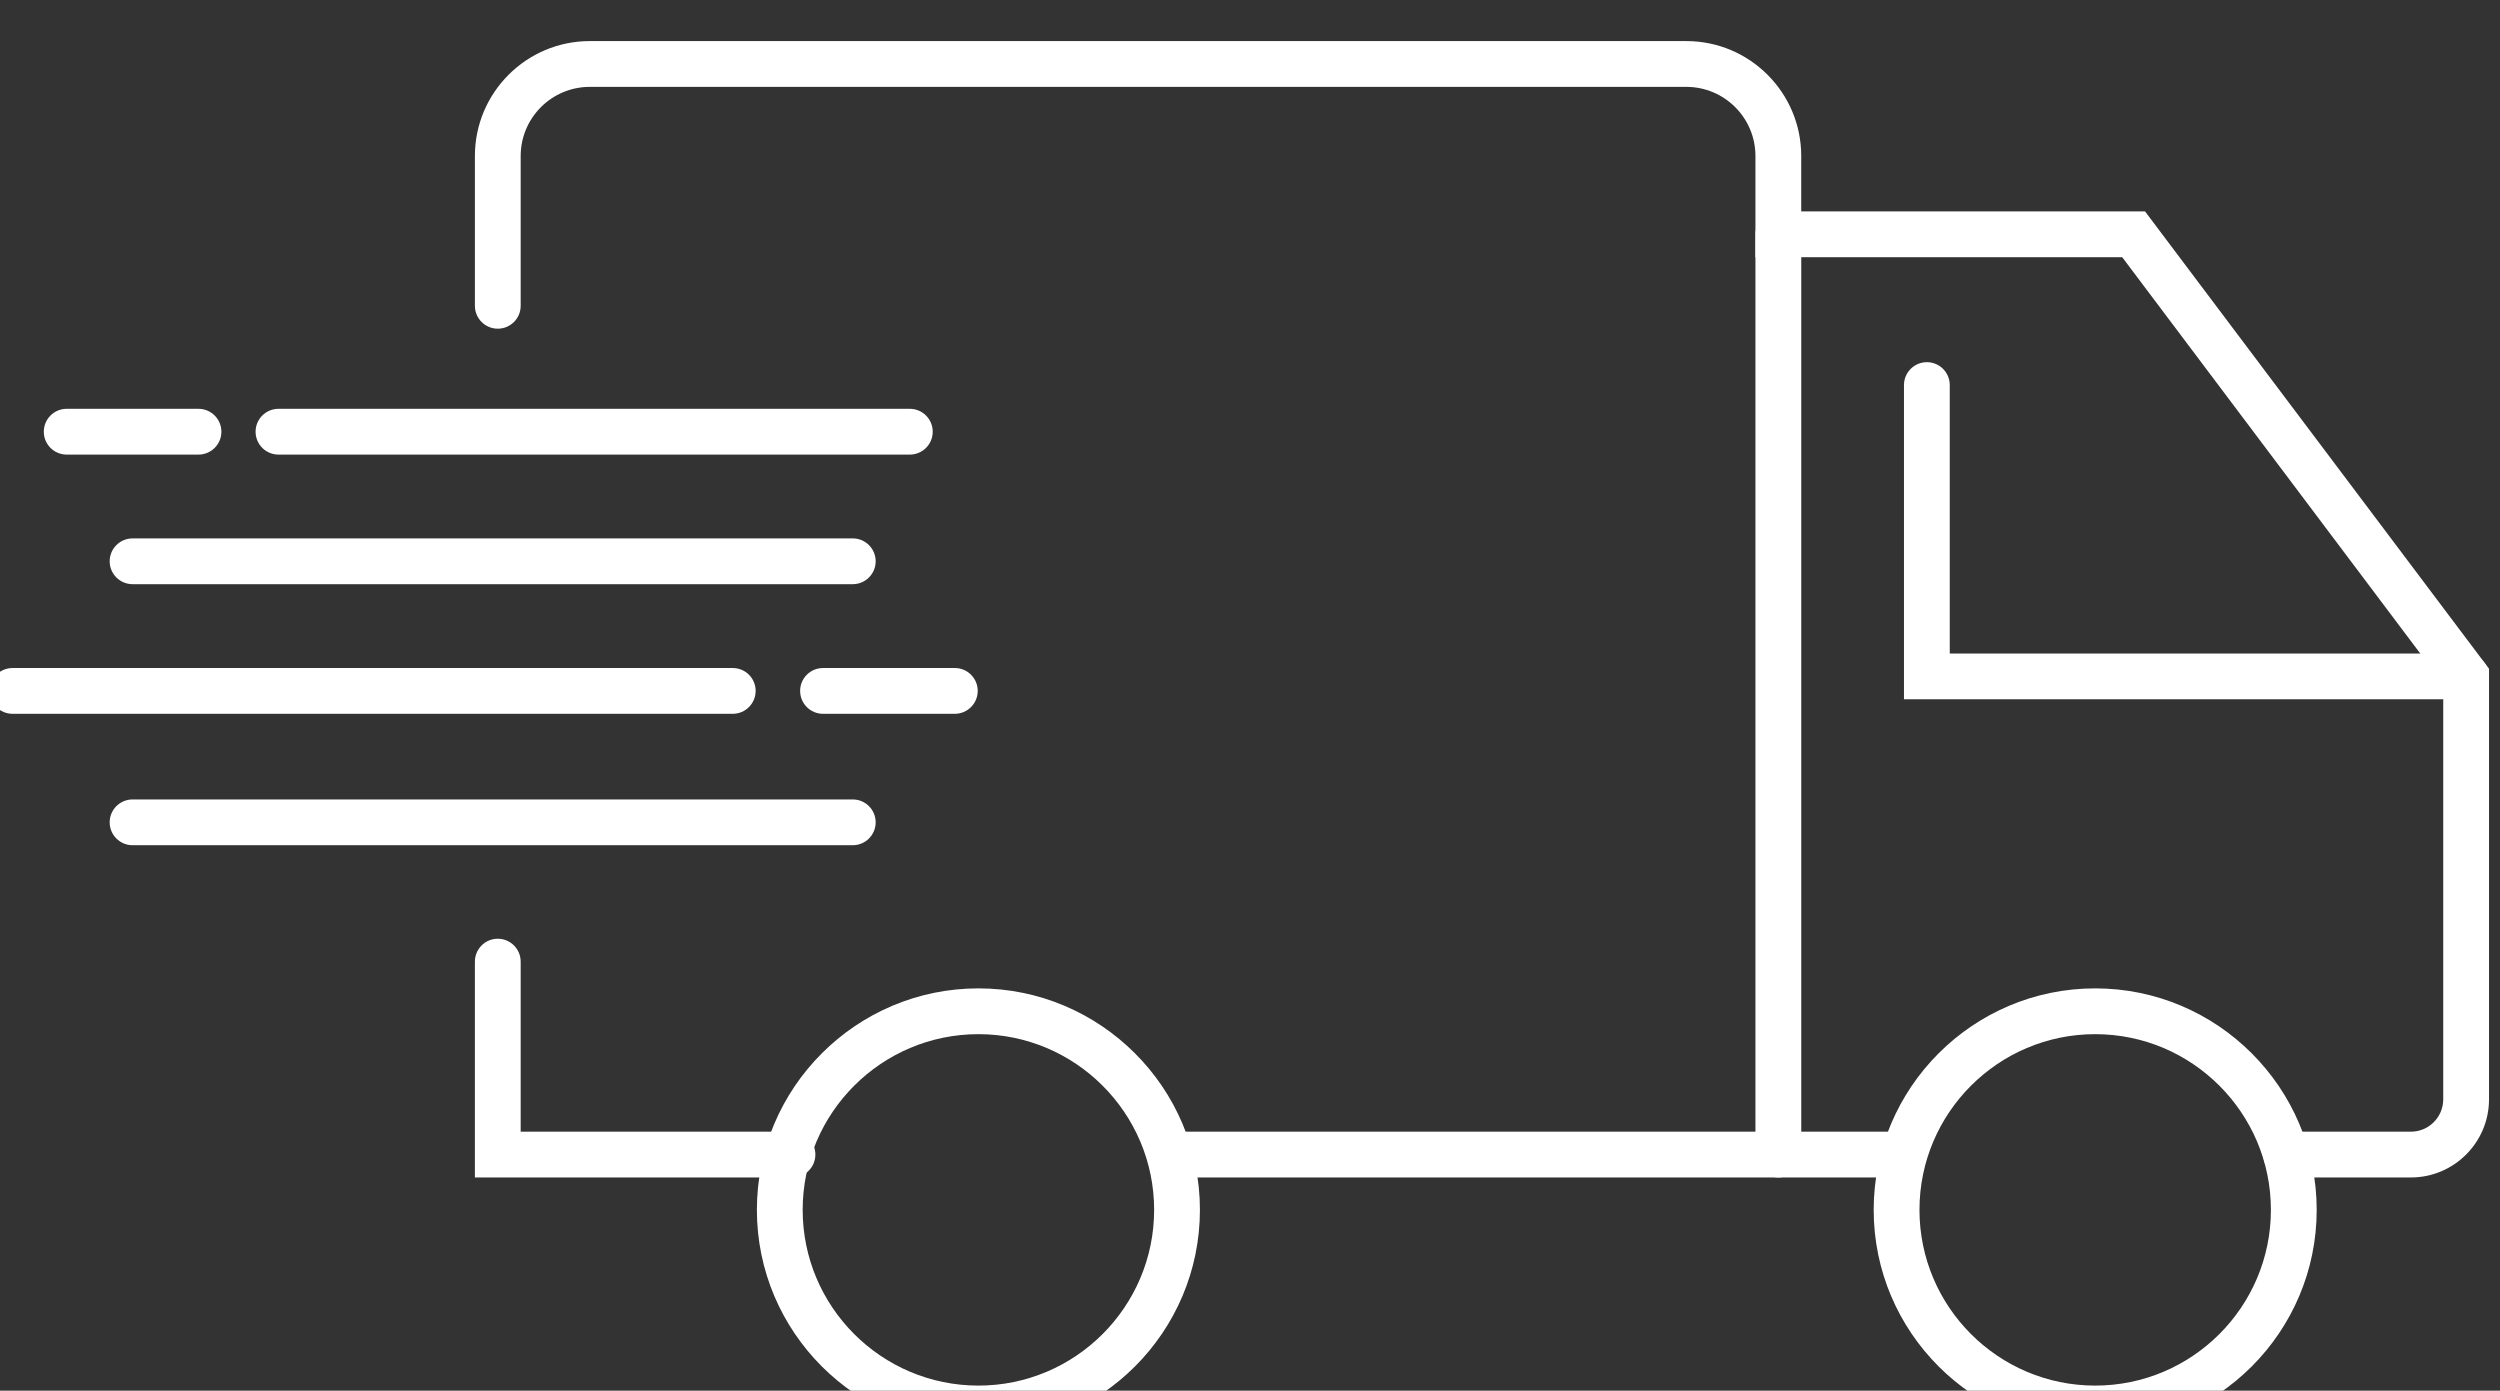
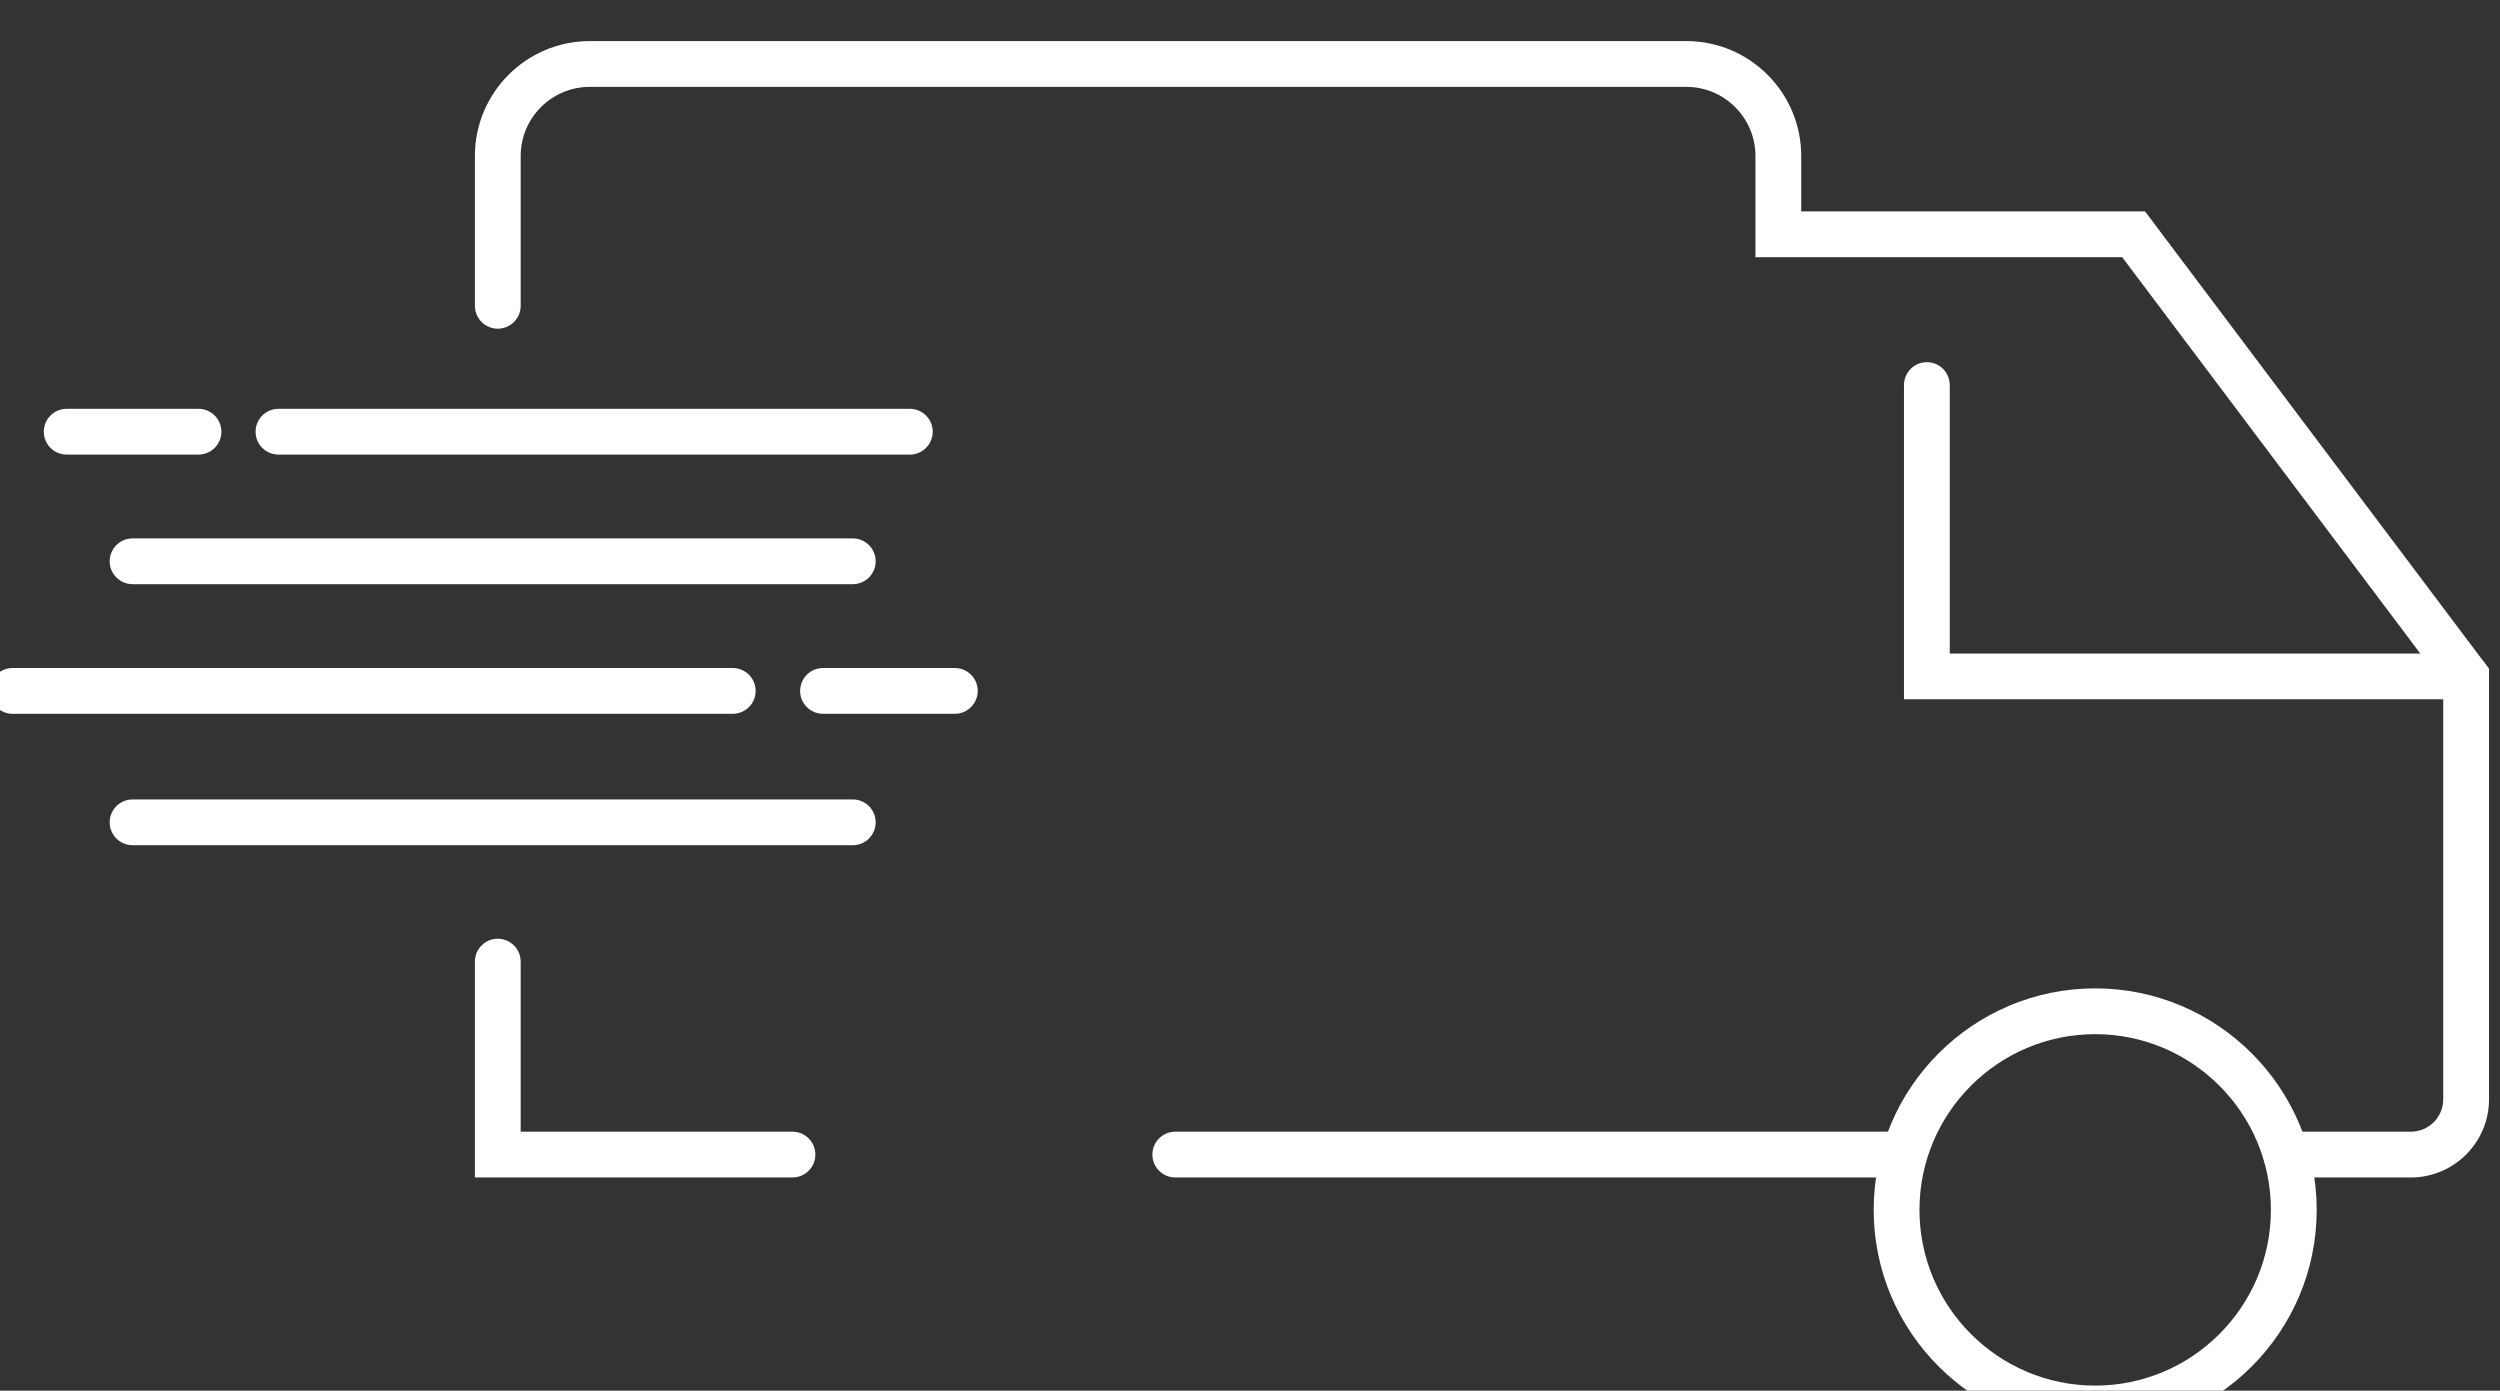
<svg xmlns="http://www.w3.org/2000/svg" xmlns:ns1="http://sodipodi.sourceforge.net/DTD/sodipodi-0.dtd" xmlns:ns2="http://www.inkscape.org/namespaces/inkscape" version="1.1" id="svg132" width="105.179" height="58.508" viewBox="0 0 105.179 58.508" ns1:docname="landing-tienda-2024.pdf">
  <rect x="0" y="0" width="105.179" height="58.508" fill="#333333" stroke="none" />
  <defs id="defs136" />
  <g id="g140" ns2:groupmode="layer" ns2:label="Page 1" transform="matrix(1.333,0,0,-1.333,-1741.268,6915.625)">
    <g id="g8474" style="display:inline">
      <g id="g614" transform="translate(1362.405,5150.853)">
-         <path d="m 0,0 c -0.399,0 -0.723,0.324 -0.723,0.723 v 29.046 c 0,0.399 0.324,0.722 0.723,0.722 0.399,0 0.723,-0.323 0.723,-0.722 V 0.723 C 0.723,0.324 0.399,0 0,0" style="fill:#ffffff;fill-opacity:1;fill-rule:nonzero;stroke:none" id="path616" />
-       </g>
+         </g>
      <g id="g618" transform="translate(1372.405,5155.376)">
        <path d="m 0,0 c -3.058,0 -5.546,-2.488 -5.546,-5.546 0,-3.058 2.488,-5.546 5.546,-5.546 3.058,0 5.546,2.488 5.546,5.546 C 5.546,-2.488 3.058,0 0,0 m 0,-12.538 c -3.855,0 -6.991,3.137 -6.991,6.992 0,3.855 3.136,6.991 6.991,6.991 3.855,0 6.991,-3.136 6.991,-6.991 0,-3.855 -3.136,-6.992 -6.991,-6.992" style="fill:#ffffff;fill-opacity:1;fill-rule:nonzero;stroke:none" id="path620" />
      </g>
      <g id="g622" transform="translate(1337.158,5155.376)">
-         <path d="m 0,0 c -3.059,0 -5.547,-2.488 -5.547,-5.546 0,-3.058 2.488,-5.546 5.547,-5.546 3.058,0 5.546,2.488 5.546,5.546 C 5.546,-2.488 3.058,0 0,0 m 0,-12.538 c -3.855,0 -6.992,3.137 -6.992,6.992 0,3.855 3.137,6.991 6.992,6.991 3.855,0 6.991,-3.136 6.991,-6.991 0,-3.855 -3.136,-6.992 -6.991,-6.992" style="fill:#ffffff;fill-opacity:1;fill-rule:nonzero;stroke:none" id="path624" />
-       </g>
+         </g>
      <g id="g626" transform="translate(1384.112,5165.945)">
        <path d="m 0,0 h -17.742 v 9.917 c 0,0.399 0.324,0.723 0.723,0.723 0.399,0 0.722,-0.324 0.722,-0.723 V 1.445 H 0 C 0.399,1.445 0.723,1.121 0.723,0.722 0.723,0.323 0.399,0 0,0" style="fill:#ffffff;fill-opacity:1;fill-rule:nonzero;stroke:none" id="path628" />
      </g>
      <g id="g630" transform="translate(1334.993,5173.668)">
        <path d="m 0,0 h -19.926 c -0.399,0 -0.723,0.323 -0.723,0.722 0,0.399 0.324,0.723 0.723,0.723 L 0,1.445 C 0.399,1.445 0.723,1.121 0.723,0.722 0.723,0.323 0.399,0 0,0" style="fill:#ffffff;fill-opacity:1;fill-rule:nonzero;stroke:none" id="path632" />
      </g>
      <g id="g634" transform="translate(1333.192,5169.578)">
        <path d="m 0,0 h -22.73 c -0.399,0 -0.723,0.324 -0.723,0.723 0,0.399 0.324,0.722 0.723,0.722 L 0,1.445 C 0.399,1.445 0.723,1.122 0.723,0.723 0.723,0.324 0.399,0 0,0" style="fill:#ffffff;fill-opacity:1;fill-rule:nonzero;stroke:none" id="path636" />
      </g>
      <g id="g638" transform="translate(1333.192,5161.339)">
        <path d="m 0,0 h -22.73 c -0.399,0 -0.723,0.324 -0.723,0.723 0,0.399 0.324,0.722 0.723,0.722 L 0,1.445 C 0.399,1.445 0.723,1.122 0.723,0.723 0.723,0.324 0.399,0 0,0" style="fill:#ffffff;fill-opacity:1;fill-rule:nonzero;stroke:none" id="path640" />
      </g>
      <g id="g642" transform="translate(1329.404,5165.487)">
        <path d="m 0,0 h -22.73 c -0.399,0 -0.723,0.324 -0.723,0.723 0,0.399 0.324,0.722 0.723,0.722 L 0,1.445 C 0.399,1.445 0.723,1.122 0.723,0.723 0.723,0.324 0.399,0 0,0" style="fill:#ffffff;fill-opacity:1;fill-rule:nonzero;stroke:none" id="path644" />
      </g>
      <g id="g646" transform="translate(1312.542,5173.668)">
        <path d="m 0,0 h -4.16 c -0.399,0 -0.722,0.323 -0.722,0.722 0,0.399 0.323,0.723 0.722,0.723 H 0 C 0.399,1.445 0.723,1.121 0.723,0.722 0.723,0.323 0.399,0 0,0" style="fill:#ffffff;fill-opacity:1;fill-rule:nonzero;stroke:none" id="path648" />
      </g>
      <g id="g650" transform="translate(1336.413,5165.487)">
        <path d="m 0,0 h -4.16 c -0.399,0 -0.722,0.324 -0.722,0.723 0,0.399 0.323,0.722 0.722,0.722 H 0 C 0.399,1.445 0.723,1.122 0.723,0.723 0.723,0.324 0.399,0 0,0" style="fill:#ffffff;fill-opacity:1;fill-rule:nonzero;stroke:none" id="path652" />
      </g>
      <g id="g592" transform="translate(1382.369,5150.853)" style="display:inline">
        <path d="m 0,0 h -3.936 c -0.399,0 -0.722,0.324 -0.722,0.723 0,0.399 0.323,0.722 0.722,0.722 H 0 c 0.563,0 1.021,0.458 1.021,1.021 V 15.573 L -9.112,29.046 h -11.575 v 3.194 c 0,1.203 -0.978,2.181 -2.181,2.181 h -34.609 c -1.203,0 -2.181,-0.978 -2.181,-2.181 v -4.729 c 0,-0.399 -0.324,-0.722 -0.723,-0.722 -0.399,0 -0.722,0.323 -0.722,0.722 v 4.729 c 0,2 1.626,3.626 3.626,3.626 h 34.609 c 2,0 3.626,-1.626 3.626,-3.626 V 30.491 H -8.391 L 2.466,16.056 V 2.466 C 2.466,1.106 1.359,0 0,0" style="fill:#ffffff;fill-opacity:1;fill-rule:nonzero;stroke:none" id="path594" />
      </g>
      <g id="g588" transform="translate(1331.289,5150.853)" style="display:inline">
        <path d="m 0,0 h -10.023 v 6.812 c 0,0.399 0.323,0.723 0.722,0.723 0.399,0 0.723,-0.324 0.723,-0.723 V 1.445 H 0 C 0.399,1.445 0.723,1.122 0.723,0.723 0.723,0.324 0.399,0 0,0" style="fill:#ffffff;fill-opacity:1;fill-rule:nonzero;stroke:none" id="path590" />
      </g>
      <g id="g584" transform="translate(1366.351,5150.853)">
        <path d="m 0,0 h -22.979 c -0.399,0 -0.723,0.324 -0.723,0.723 0,0.399 0.324,0.722 0.723,0.722 L 0,1.445 C 0.399,1.445 0.723,1.122 0.723,0.723 0.723,0.324 0.399,0 0,0" style="fill:#ffffff;fill-opacity:1;fill-rule:nonzero;stroke:none" id="path586" />
      </g>
    </g>
  </g>
</svg>